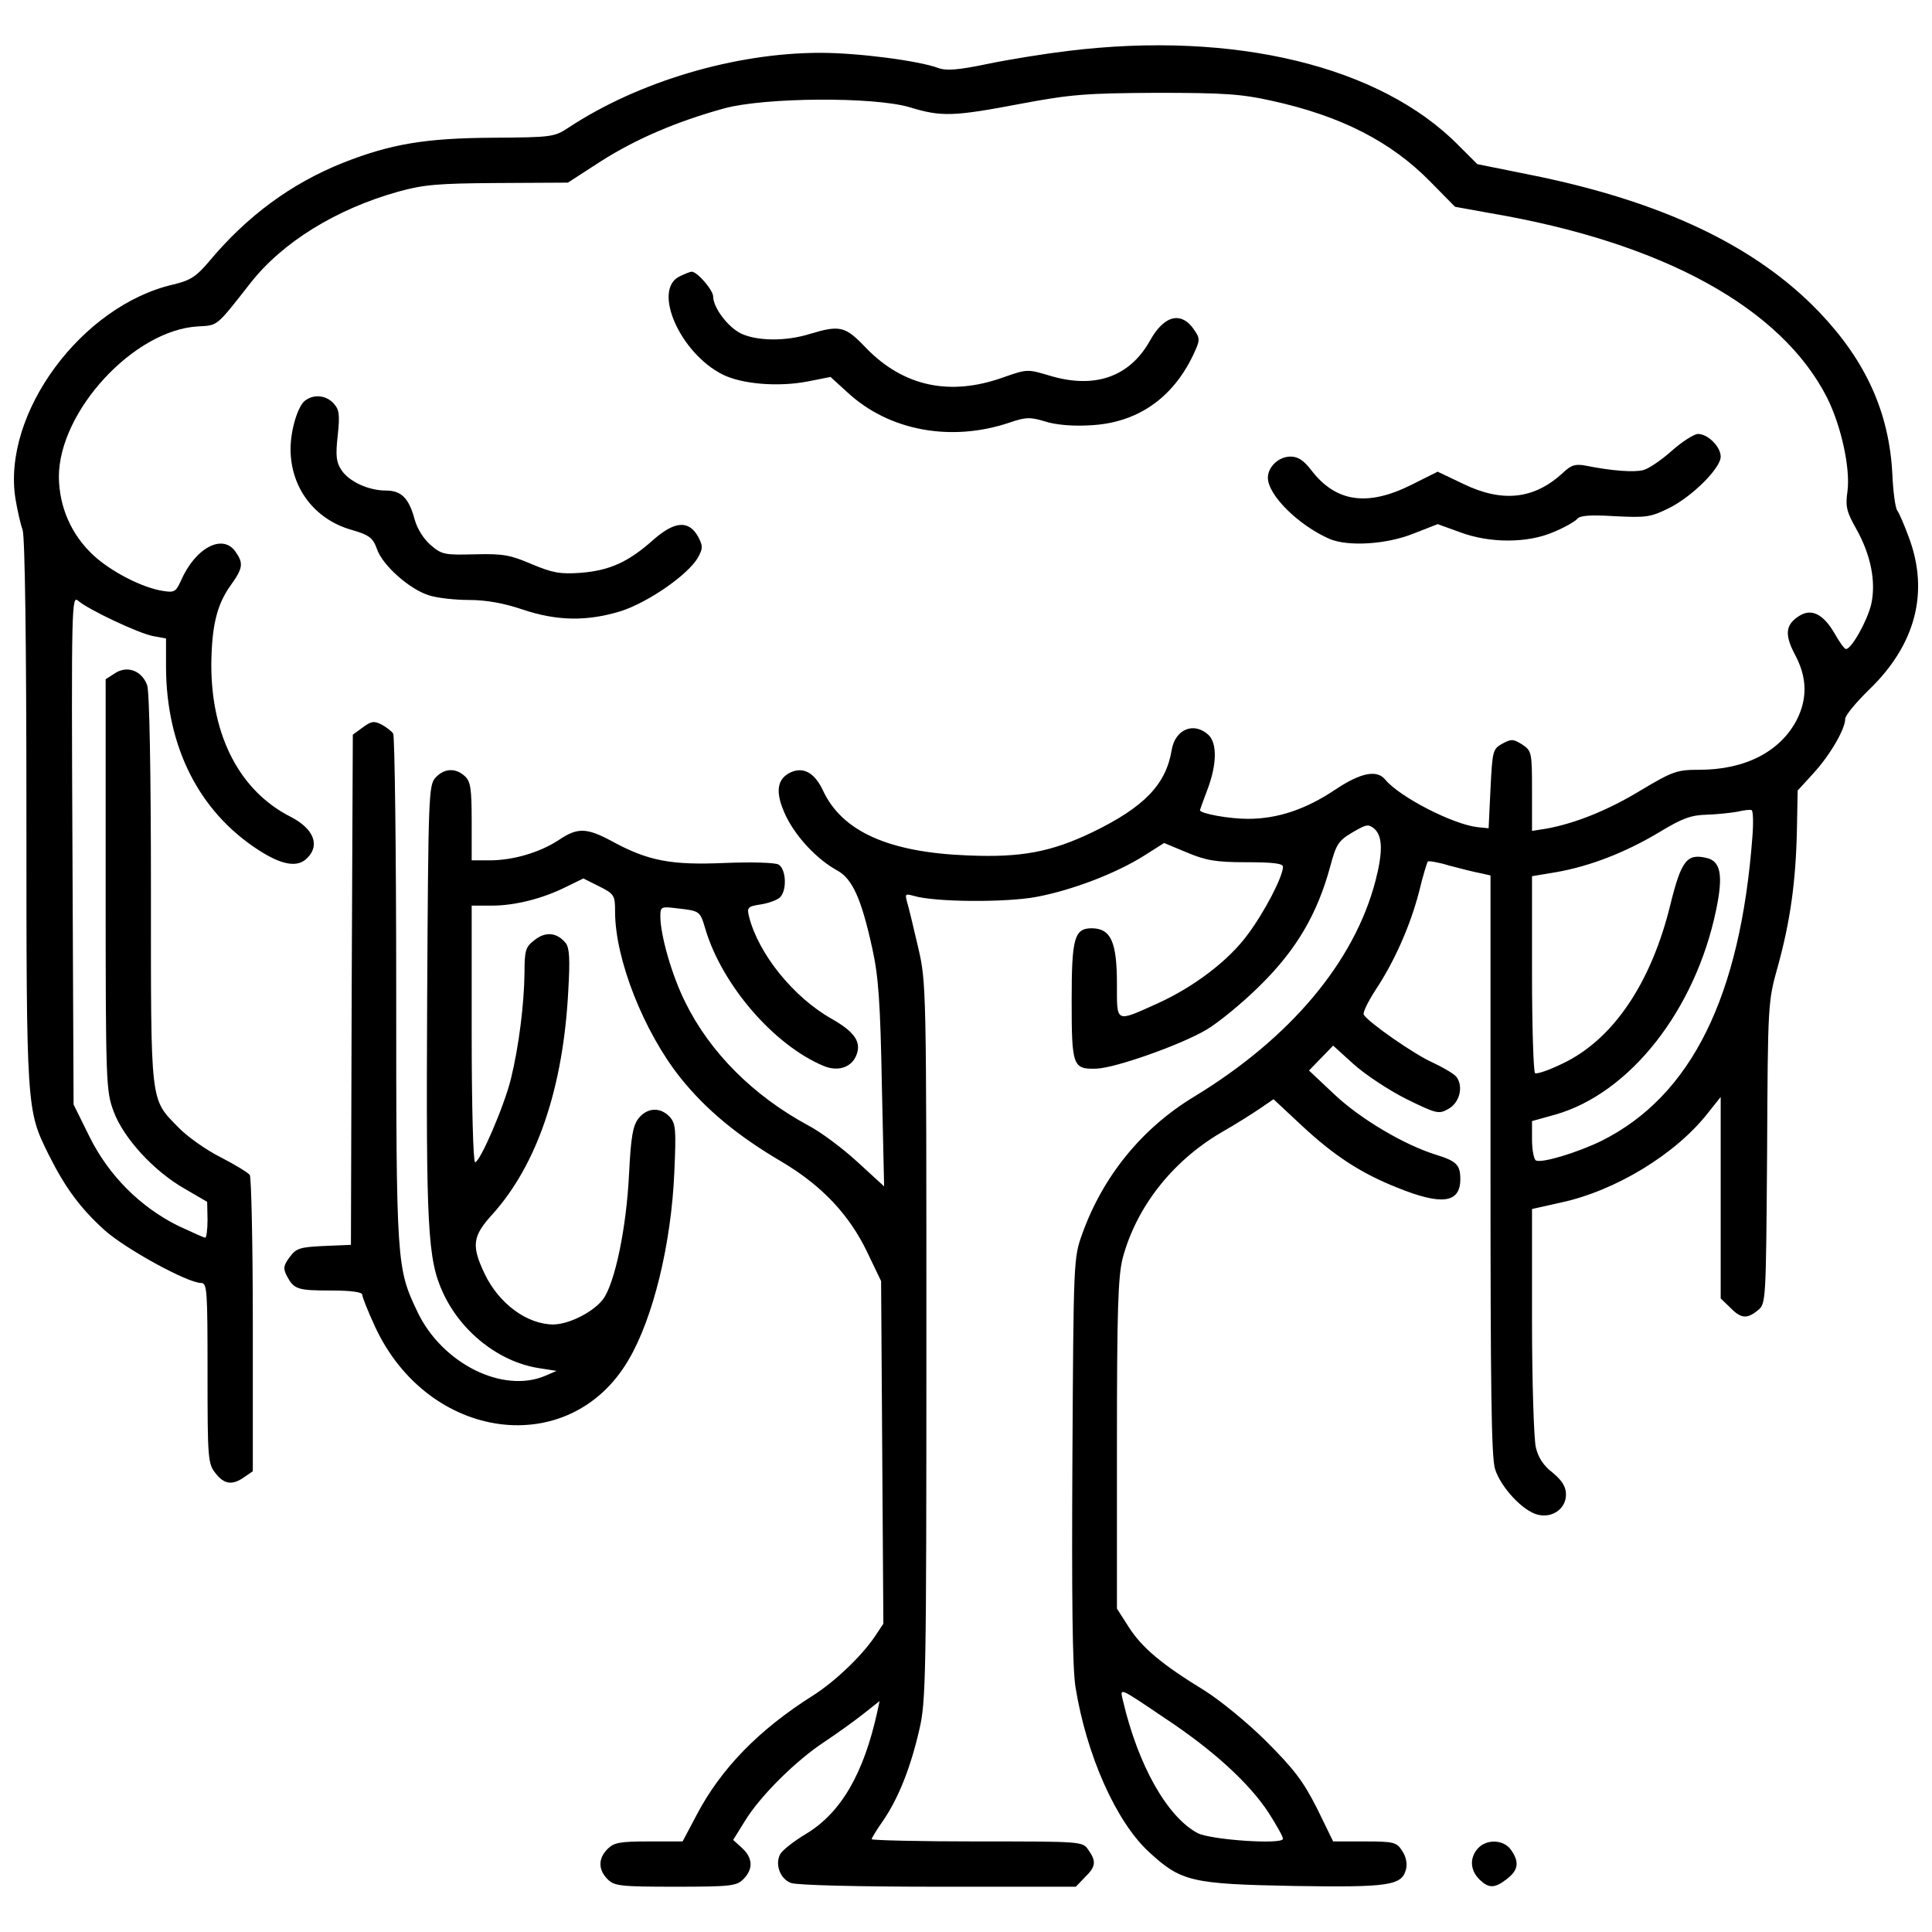
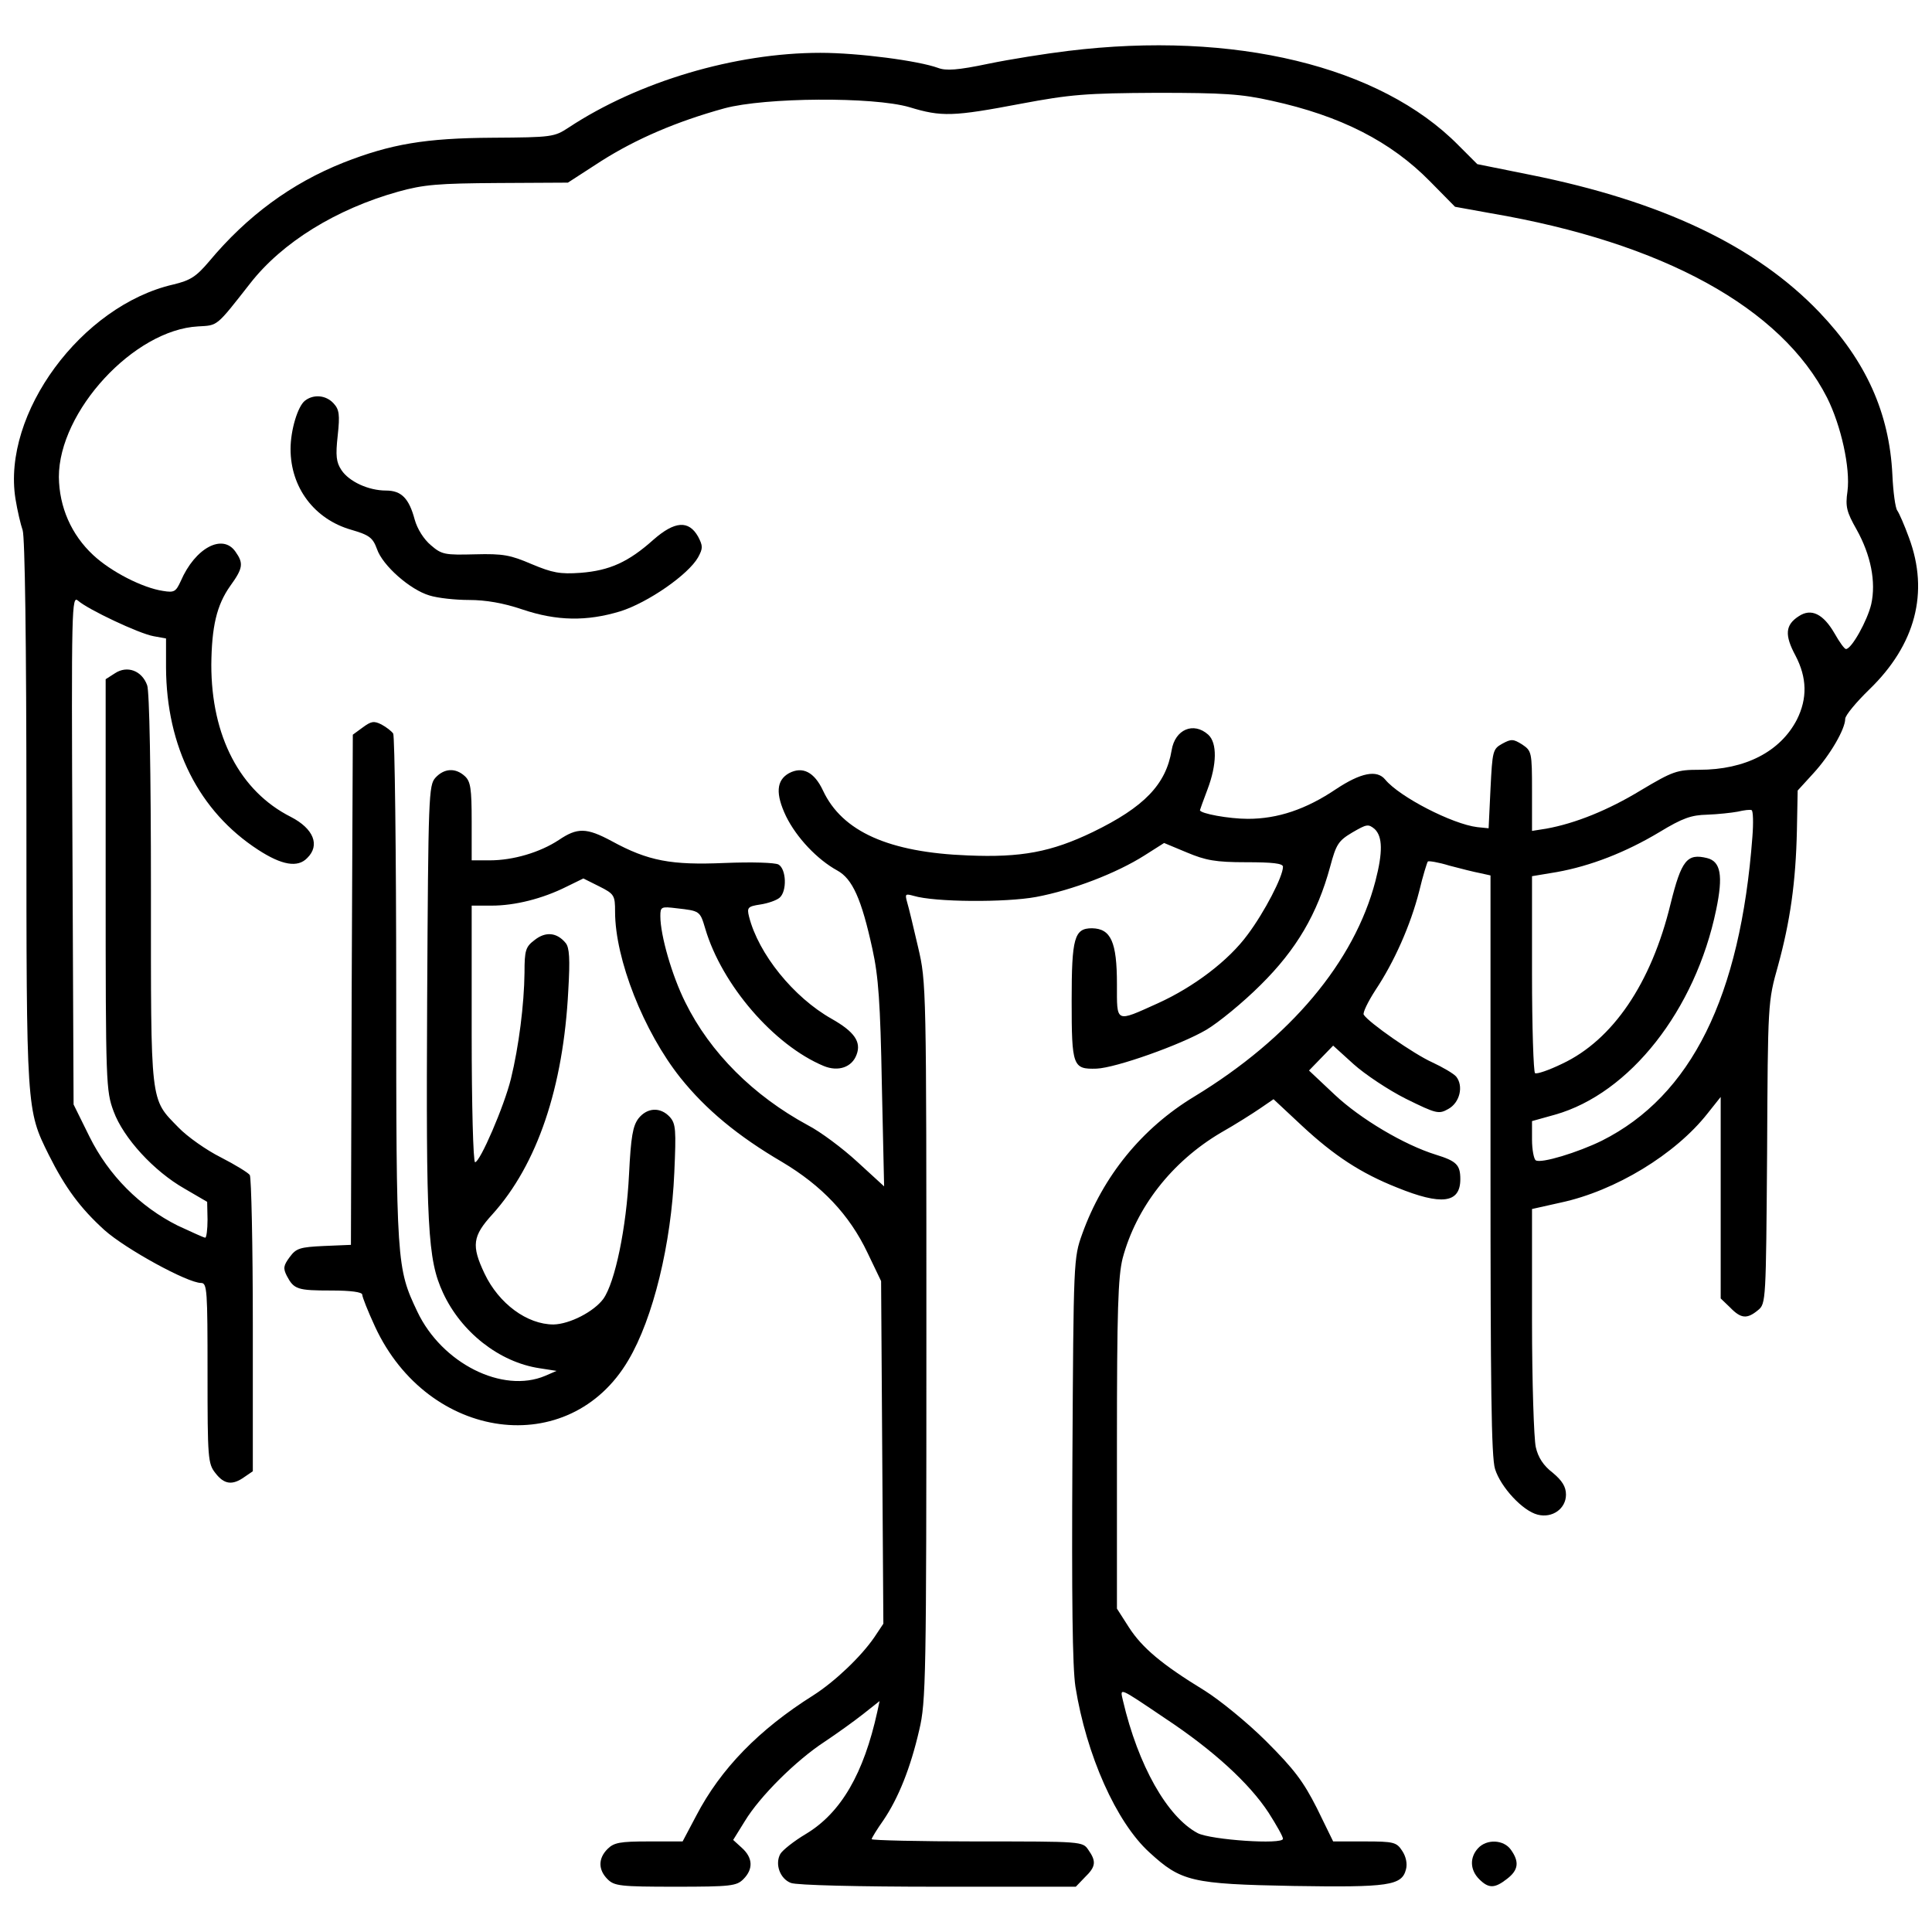
<svg xmlns="http://www.w3.org/2000/svg" version="1.0" width="512pt" height="512pt" viewBox="0 0 512 512" preserveAspectRatio="xMidYMid meet">
  <g transform="translate(0,512) scale(0.1,-0.1)" fill="#000000" stroke="none">
    <path fill="#000000" d="M2830 4985 c-58 -7 -153 -22 -211 -34 -81 -17 -112 -19 -133 -11 -52 19 -211 40 -312 40 -226 0 -482 -76 -667 -198 -38 -25 -44 -26 -201 -27 -180 -1 -271 -17 -396 -66 -138 -55 -255 -141 -356 -262 -34 -40 -49 -50 -95 -61 -243 -56 -454 -342 -418 -568 5 -31 14 -69 19 -83 6 -17 10 -295 10 -748 0 -790 0 -788 59 -907 44 -88 84 -142 148 -200 56 -50 220 -140 256 -140 16 0 17 -20 17 -239 0 -226 1 -240 21 -265 23 -30 45 -33 77 -10 l22 15 0 387 c0 213 -4 392 -8 398 -4 6 -38 27 -77 47 -38 19 -89 55 -112 79 -76 78 -73 55 -73 632 0 312 -4 525 -10 540 -14 39 -53 53 -85 32 l-25 -16 0 -545 c0 -527 1 -546 21 -600 26 -71 107 -159 188 -205 l60 -35 1 -47 c0 -27 -3 -48 -6 -48 -4 0 -36 15 -73 32 -100 50 -183 133 -234 236 l-42 85 -3 676 c-3 647 -2 674 15 659 26 -23 161 -87 200 -94 l33 -6 0 -77 c1 -210 87 -381 244 -483 63 -41 105 -48 130 -22 35 34 17 78 -43 109 -135 68 -211 214 -211 403 1 101 14 158 50 209 34 47 36 60 14 91 -34 49 -107 10 -145 -78 -13 -28 -17 -31 -47 -26 -54 8 -138 51 -185 95 -58 54 -90 127 -91 207 0 174 199 390 369 399 53 3 47 -2 138 114 85 109 228 197 392 243 68 19 107 22 265 23 l185 1 88 57 c93 59 200 105 327 140 108 29 394 31 490 3 85 -26 116 -25 295 9 133 25 173 28 360 29 177 0 225 -3 305 -21 183 -40 316 -108 420 -214 l66 -67 94 -17 c458 -78 771 -251 892 -489 37 -74 62 -186 54 -248 -6 -41 -2 -55 24 -101 38 -68 52 -139 39 -198 -10 -43 -52 -119 -67 -119 -4 0 -17 18 -30 41 -30 52 -62 68 -95 46 -36 -23 -38 -50 -9 -104 31 -59 32 -114 4 -170 -44 -85 -137 -133 -259 -133 -59 0 -70 -4 -154 -54 -87 -53 -174 -88 -251 -102 l-38 -6 0 106 c0 103 -1 106 -26 123 -24 15 -29 15 -53 2 -25 -14 -26 -19 -31 -119 l-5 -105 -30 3 c-66 8 -206 80 -244 126 -22 27 -65 18 -130 -25 -80 -54 -155 -79 -234 -79 -50 0 -127 14 -127 23 0 1 9 26 20 55 25 66 26 123 2 145 -39 35 -88 14 -97 -41 -15 -91 -73 -151 -209 -217 -110 -53 -190 -68 -331 -62 -209 8 -333 63 -384 172 -23 49 -54 65 -90 46 -34 -19 -36 -55 -8 -114 28 -57 83 -115 136 -144 40 -22 64 -75 93 -208 16 -73 21 -142 25 -360 l6 -269 -71 65 c-39 36 -98 80 -131 97 -144 78 -259 192 -325 326 -35 70 -66 177 -66 228 0 25 2 26 43 21 62 -7 62 -7 76 -54 44 -149 182 -309 314 -364 39 -16 75 -3 87 30 13 34 -6 61 -66 95 -101 57 -194 172 -219 271 -6 24 -3 27 30 32 20 3 43 11 51 18 20 17 18 76 -3 88 -10 5 -69 7 -143 4 -141 -6 -202 5 -299 58 -67 36 -91 36 -140 3 -50 -33 -121 -54 -183 -54 l-48 0 0 103 c0 88 -3 106 -18 120 -25 23 -55 21 -78 -4 -18 -20 -19 -47 -22 -588 -3 -604 1 -688 42 -777 48 -104 149 -184 256 -200 l45 -7 -30 -13 c-113 -48 -274 33 -339 170 -55 116 -56 125 -56 851 0 369 -4 675 -8 681 -4 6 -18 17 -31 24 -20 10 -27 9 -50 -8 l-26 -19 -3 -676 -2 -676 -72 -3 c-63 -3 -73 -6 -90 -29 -17 -23 -18 -30 -8 -50 19 -36 28 -39 118 -39 51 0 82 -4 82 -11 0 -6 15 -44 34 -85 141 -304 515 -354 671 -89 66 111 114 309 122 498 5 113 4 129 -12 147 -25 27 -60 25 -83 -4 -15 -20 -20 -48 -25 -148 -7 -142 -37 -286 -68 -330 -25 -34 -89 -67 -132 -68 -70 0 -145 55 -183 135 -35 74 -32 99 21 157 119 132 188 337 201 593 5 84 3 114 -7 126 -23 28 -53 31 -82 8 -24 -18 -27 -27 -27 -87 -1 -84 -15 -195 -36 -281 -18 -73 -82 -221 -95 -221 -5 0 -9 153 -9 340 l0 340 53 0 c61 0 134 18 198 50 l45 22 42 -21 c40 -20 42 -24 42 -67 0 -126 76 -318 173 -440 68 -85 153 -155 269 -223 106 -63 179 -140 227 -241 l36 -75 3 -454 3 -454 -24 -36 c-35 -51 -104 -117 -162 -154 -143 -90 -245 -194 -310 -319 l-36 -68 -90 0 c-76 0 -92 -3 -109 -20 -25 -25 -25 -55 0 -80 18 -18 33 -20 180 -20 147 0 162 2 180 20 27 27 25 57 -4 83 l-23 21 31 50 c40 66 136 161 211 210 33 22 79 55 103 74 l43 34 -6 -28 c-36 -164 -96 -268 -189 -324 -32 -19 -62 -43 -68 -53 -15 -27 -1 -66 28 -77 15 -6 180 -10 390 -10 l365 0 24 25 c29 28 31 42 9 73 -15 22 -17 22 -295 22 -153 0 -279 3 -279 6 0 3 14 26 31 50 40 59 72 139 95 239 18 75 19 139 19 1030 0 943 0 951 -22 1045 -12 52 -25 106 -29 119 -6 22 -5 23 17 17 56 -17 244 -18 325 -3 96 18 213 63 287 110 l52 33 60 -25 c50 -21 76 -26 157 -26 70 0 98 -3 98 -12 0 -26 -49 -120 -93 -179 -51 -70 -144 -140 -239 -183 -113 -51 -108 -53 -108 51 0 112 -16 147 -66 148 -47 0 -54 -25 -54 -192 0 -174 3 -182 66 -180 51 2 223 63 291 103 32 19 97 72 144 119 95 94 150 188 184 313 16 60 22 69 59 91 38 22 42 23 59 9 21 -20 22 -61 2 -138 -56 -214 -225 -416 -480 -571 -139 -84 -242 -211 -297 -364 -23 -64 -23 -70 -26 -595 -2 -371 0 -552 8 -605 29 -181 108 -359 196 -439 84 -77 111 -84 382 -89 253 -4 287 1 298 44 4 15 0 34 -10 49 -15 23 -22 25 -100 25 l-83 0 -43 88 c-36 71 -60 103 -134 177 -50 50 -124 110 -164 135 -113 69 -165 113 -200 167 l-32 50 0 434 c0 358 3 445 15 494 36 135 130 256 260 333 39 22 86 52 105 65 l35 24 76 -71 c84 -78 155 -125 251 -163 118 -48 168 -42 168 22 0 38 -10 48 -65 65 -84 26 -200 95 -268 159 l-68 64 32 33 32 33 54 -49 c30 -27 93 -69 139 -92 81 -40 87 -41 112 -27 31 17 41 61 21 86 -7 8 -36 25 -64 38 -47 21 -168 105 -181 126 -3 5 11 34 31 65 50 75 93 172 116 262 10 42 21 77 23 79 2 2 28 -2 57 -11 30 -8 66 -17 82 -20 l27 -6 0 -766 c0 -584 2 -775 12 -807 15 -48 73 -111 113 -121 39 -10 75 16 75 53 0 21 -10 37 -35 58 -25 19 -39 41 -45 68 -5 22 -10 173 -10 336 l0 295 76 17 c145 31 304 128 389 236 l35 44 0 -267 0 -267 25 -24 c29 -30 45 -31 74 -7 21 17 21 24 24 417 2 399 2 400 29 496 32 117 47 220 50 359 l2 105 42 46 c44 48 84 117 84 144 0 9 29 44 64 78 122 118 159 257 105 402 -12 33 -26 65 -31 72 -5 6 -11 49 -13 95 -8 164 -70 301 -193 430 -168 176 -418 295 -768 365 l-139 28 -50 50 c-207 210 -594 304 -1035 250z m1814 -2083 c-32 -424 -162 -686 -399 -805 -63 -31 -161 -61 -175 -52 -5 3 -10 28 -10 55 l0 49 61 17 c198 56 372 277 427 543 19 91 12 128 -24 137 -53 13 -68 -5 -97 -122 -51 -210 -153 -360 -287 -423 -35 -17 -67 -28 -72 -25 -4 3 -8 121 -8 264 l0 258 66 11 c89 16 182 52 272 106 61 37 84 45 126 46 28 1 65 5 81 8 17 4 33 6 37 4 4 -2 5 -34 2 -71z m-1556 -2336 c127 -84 223 -172 274 -250 21 -33 38 -63 38 -69 0 -16 -191 -3 -226 15 -81 43 -158 180 -198 351 -8 35 -14 38 112 -47z" />
-     <path fill="#000000" d="M1800 4387 c-71 -36 2 -202 114 -259 51 -26 148 -34 226 -19 l61 12 45 -41 c110 -102 275 -132 429 -80 44 15 55 15 95 3 28 -9 74 -13 120 -10 122 6 216 70 271 184 19 40 20 45 5 67 -34 52 -80 42 -118 -26 -54 -97 -147 -130 -268 -93 -57 17 -58 17 -121 -5 -142 -51 -265 -24 -364 78 -55 58 -69 61 -149 37 -64 -20 -139 -19 -182 1 -35 17 -74 69 -74 98 0 17 -42 66 -57 66 -4 0 -19 -6 -33 -13z" />
    <path fill="#000000" d="M808 4058 c-19 -15 -38 -78 -38 -128 0 -102 63 -186 161 -214 48 -14 57 -21 68 -51 15 -44 88 -108 139 -123 22 -7 69 -12 105 -12 44 0 91 -8 141 -25 92 -31 171 -32 260 -5 73 23 180 97 206 143 13 24 13 30 0 55 -25 44 -62 41 -118 -8 -67 -60 -117 -82 -193 -88 -55 -4 -75 0 -130 23 -56 24 -75 28 -150 26 -80 -2 -88 -1 -117 24 -19 16 -36 43 -43 68 -15 56 -35 77 -76 77 -47 0 -98 24 -118 54 -14 21 -16 38 -10 92 6 55 4 69 -11 85 -20 22 -53 25 -76 7z" />
-     <path fill="#000000" d="M4430 3925 c-28 -25 -62 -48 -76 -51 -24 -6 -82 -2 -152 12 -27 5 -38 2 -60 -19 -76 -70 -160 -80 -265 -29 l-67 32 -70 -35 c-116 -58 -200 -46 -265 39 -20 26 -35 36 -55 36 -31 0 -60 -27 -60 -56 0 -46 81 -126 163 -162 49 -21 151 -15 223 14 l64 25 58 -21 c79 -30 180 -30 249 0 29 12 57 28 63 35 7 9 35 11 100 7 82 -4 94 -3 144 22 60 30 136 105 136 136 0 26 -34 60 -60 60 -10 0 -42 -20 -70 -45z" />
    <path fill="#000000" d="M3917 222 c-23 -25 -21 -58 3 -82 25 -25 41 -25 74 1 30 23 33 45 10 77 -19 27 -64 29 -87 4z" />
  </g>
</svg>